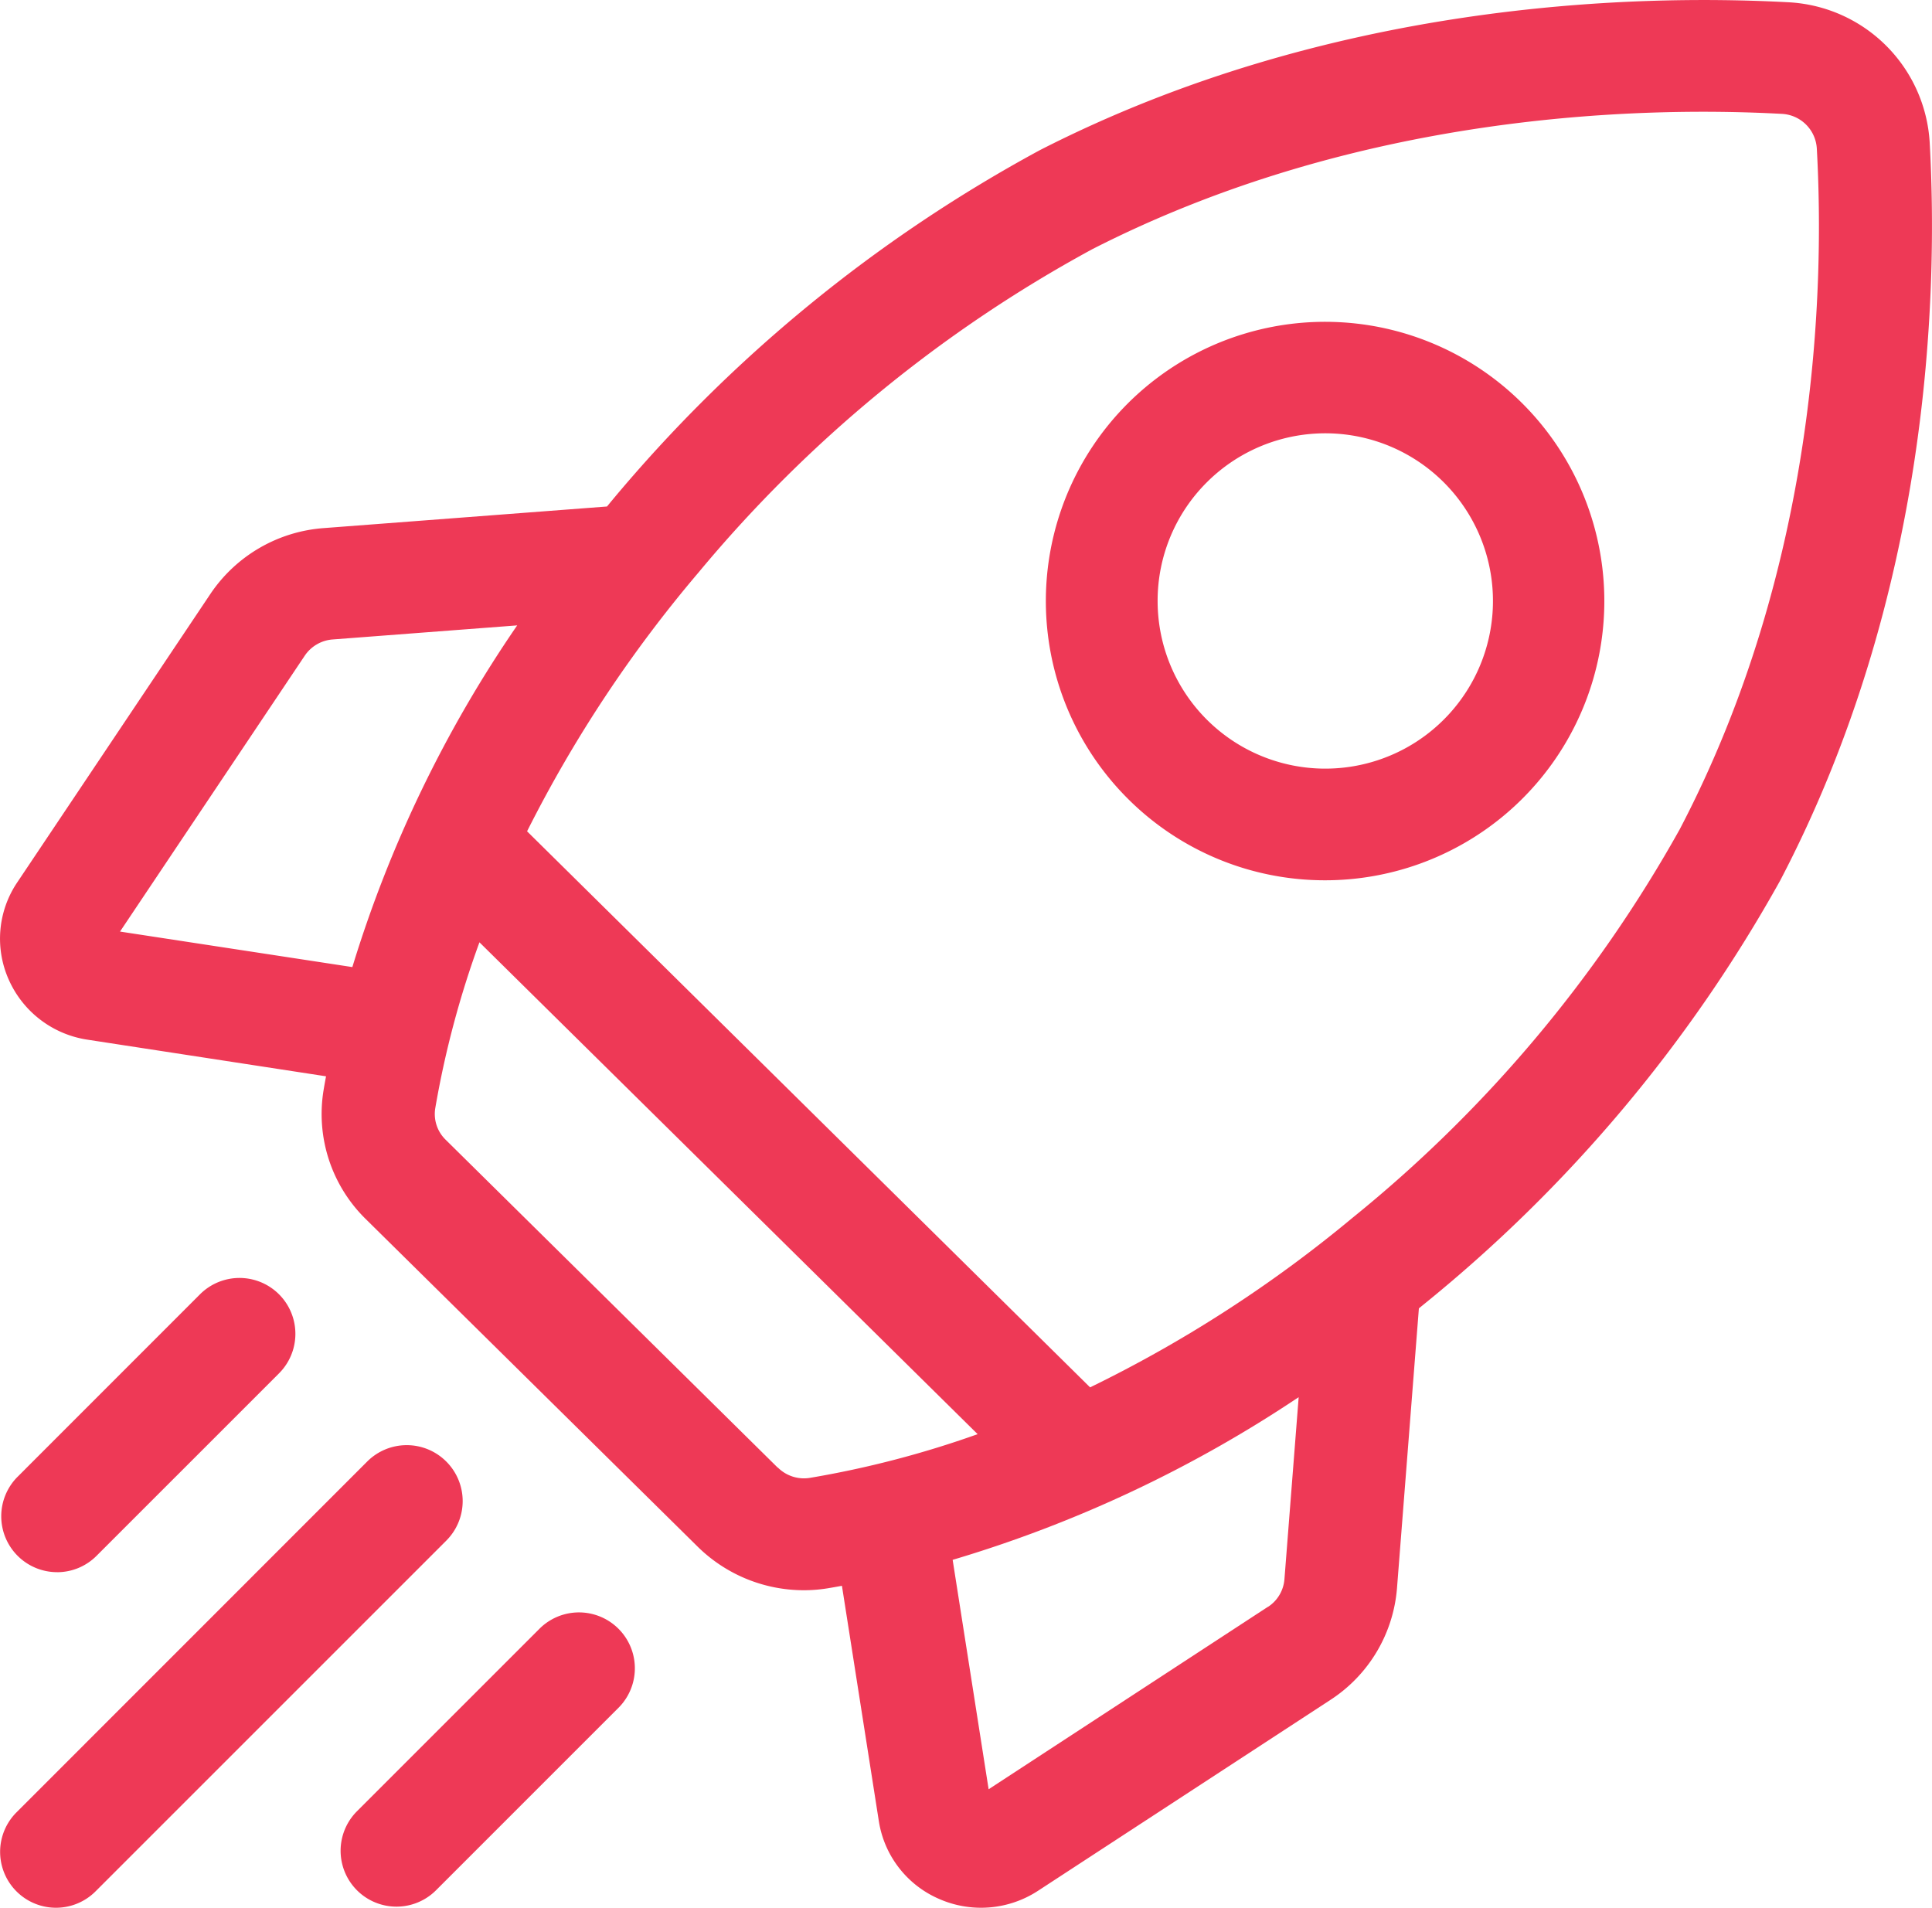
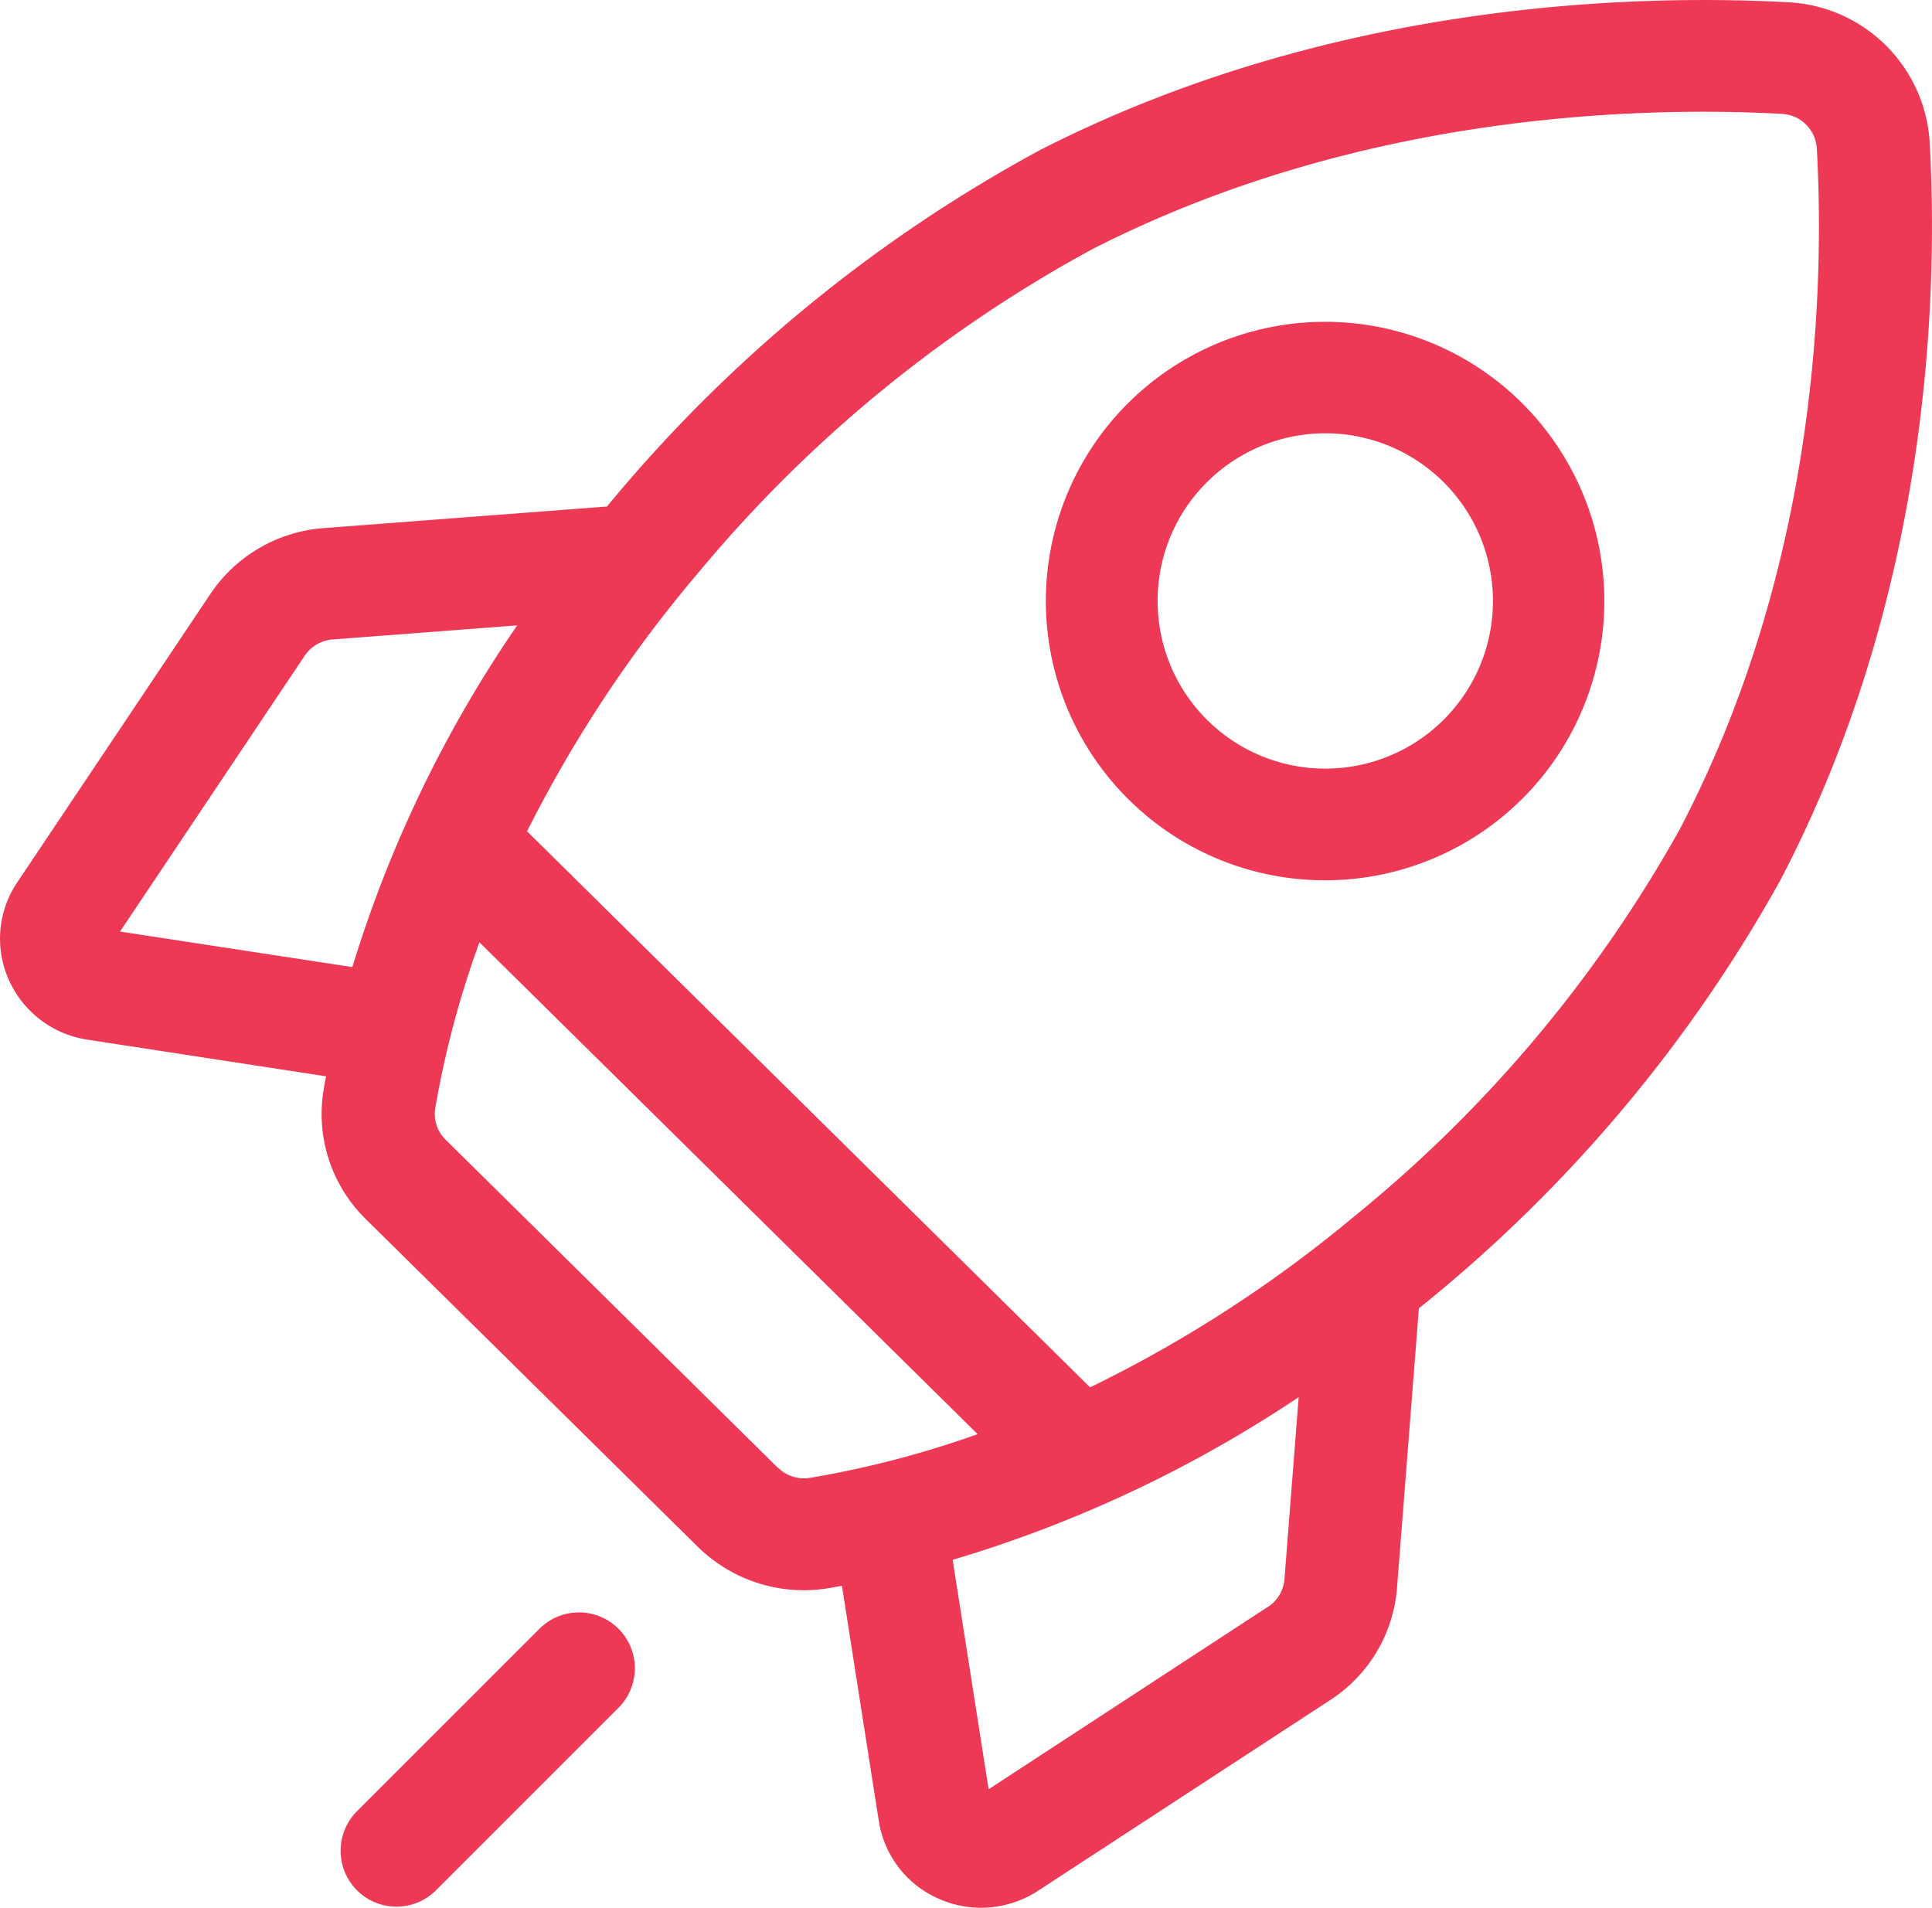
<svg xmlns="http://www.w3.org/2000/svg" width="70.184" height="69.306" viewBox="0 0 70.184 69.306">
  <g transform="translate(0 0)">
    <path d="M70.1,5.174A5.422,5.422,0,0,0,64.945.081c-5.625-.3-16.633-.008-27.159,5.368A53.179,53.179,0,0,0,22.215,18.2l-.165.2-10.278.784a5.439,5.439,0,0,0-4.134,2.4L.625,32.057a3.656,3.656,0,0,0-.3,3.548,3.736,3.736,0,0,0,2.862,2.166L11.844,39.1c-.031.166-.061.332-.089.5a5.342,5.342,0,0,0,1.529,4.683L25.345,56.188A5.5,5.5,0,0,0,29.2,57.77a5.441,5.441,0,0,0,.885-.073c.168-.028.337-.058.5-.088l1.341,8.551a3.7,3.7,0,0,0,2.193,2.826,3.784,3.784,0,0,0,3.593-.3l10.606-6.924a5.345,5.345,0,0,0,2.432-4.083l.794-10.149.2-.163A52.8,52.8,0,0,0,64.666,31.993C70.11,21.6,70.409,10.729,70.1,5.174Zm-24.043,53.2L35.914,65l-1.307-8.334a46.322,46.322,0,0,0,12.57-5.91l-.517,6.612a1.32,1.32,0,0,1-.6,1.008ZM28.253,53.317,16.191,41.406a1.306,1.306,0,0,1-.38-1.142,34.58,34.58,0,0,1,1.606-6.032L35.515,52.1a35.885,35.885,0,0,1-6.1,1.589,1.344,1.344,0,0,1-1.157-.375ZM12.088,23.23l6.7-.511A45.234,45.234,0,0,0,12.8,35.132L4.36,33.842l6.708-10.018A1.343,1.343,0,0,1,12.088,23.23ZM49.121,44.25A47.211,47.211,0,0,1,39.6,50.4L19.147,30.2a47.31,47.31,0,0,1,6.226-9.4,48.94,48.94,0,0,1,14.3-11.744c9.66-4.934,19.839-5.2,25.046-4.92A1.34,1.34,0,0,1,66,5.4c.284,5.142.014,15.193-4.983,24.732A48.6,48.6,0,0,1,49.121,44.25Z" transform="translate(0 0)" fill="#ee3956" />
    <path d="M285.875,106.613a10.144,10.144,0,1,0-7.178-2.969A10.123,10.123,0,0,0,285.875,106.613Zm-4.307-14.454a6.091,6.091,0,1,1-1.784,4.307A6.072,6.072,0,0,1,281.568,92.159Z" transform="translate(-237.731 -74.634)" fill="#ee3956" />
-     <path d="M2.332,353.655a2.023,2.023,0,0,0,1.436-.595l6.629-6.629a2.03,2.03,0,1,0-2.871-2.871L.9,350.188a2.031,2.031,0,0,0,1.436,3.466Z" transform="translate(-0.261 -296.54)" fill="#ee3956" />
-     <path d="M16.212,388.44a2.03,2.03,0,0,0-2.871,0L.6,401.185a2.03,2.03,0,1,0,2.871,2.871l12.745-12.745A2.03,2.03,0,0,0,16.212,388.44Z" transform="translate(-0.001 -335.346)" fill="#ee3956" />
    <path d="M97.286,433.321l-6.629,6.629a2.03,2.03,0,1,0,2.871,2.871l6.629-6.629a2.03,2.03,0,1,0-2.871-2.871Z" transform="translate(-77.689 -374.151)" fill="#ee3956" />
  </g>
</svg>